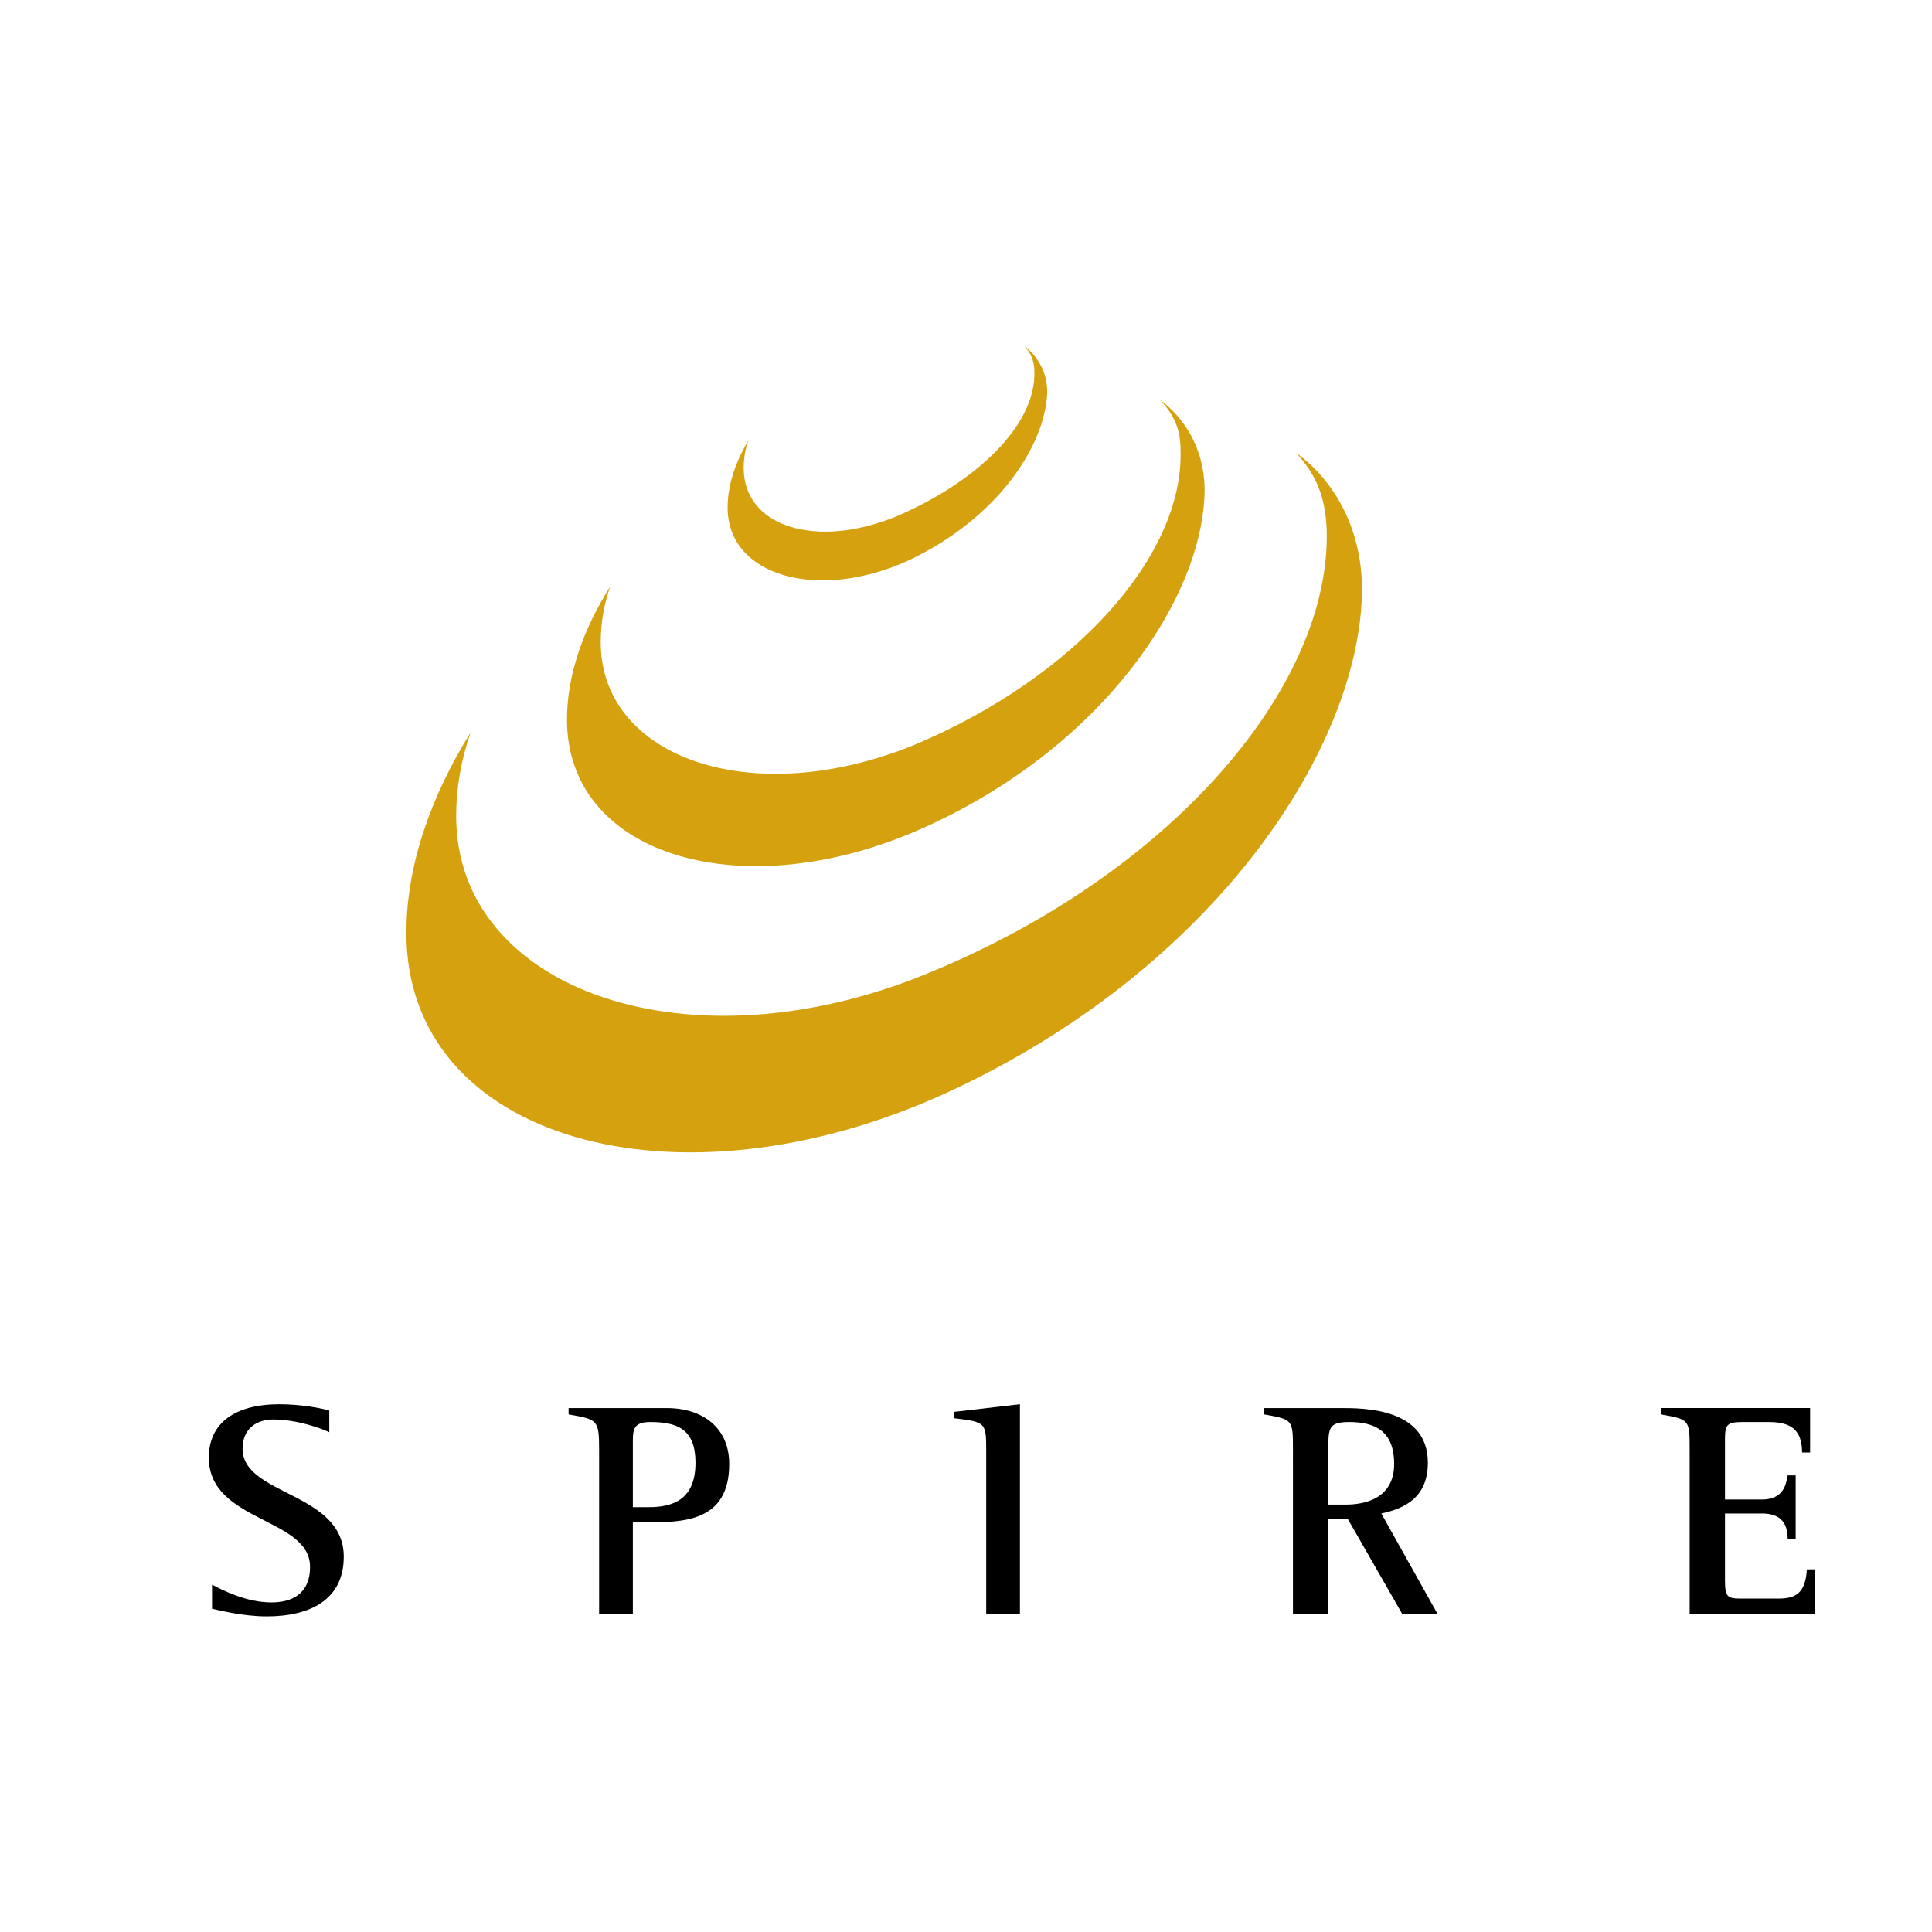
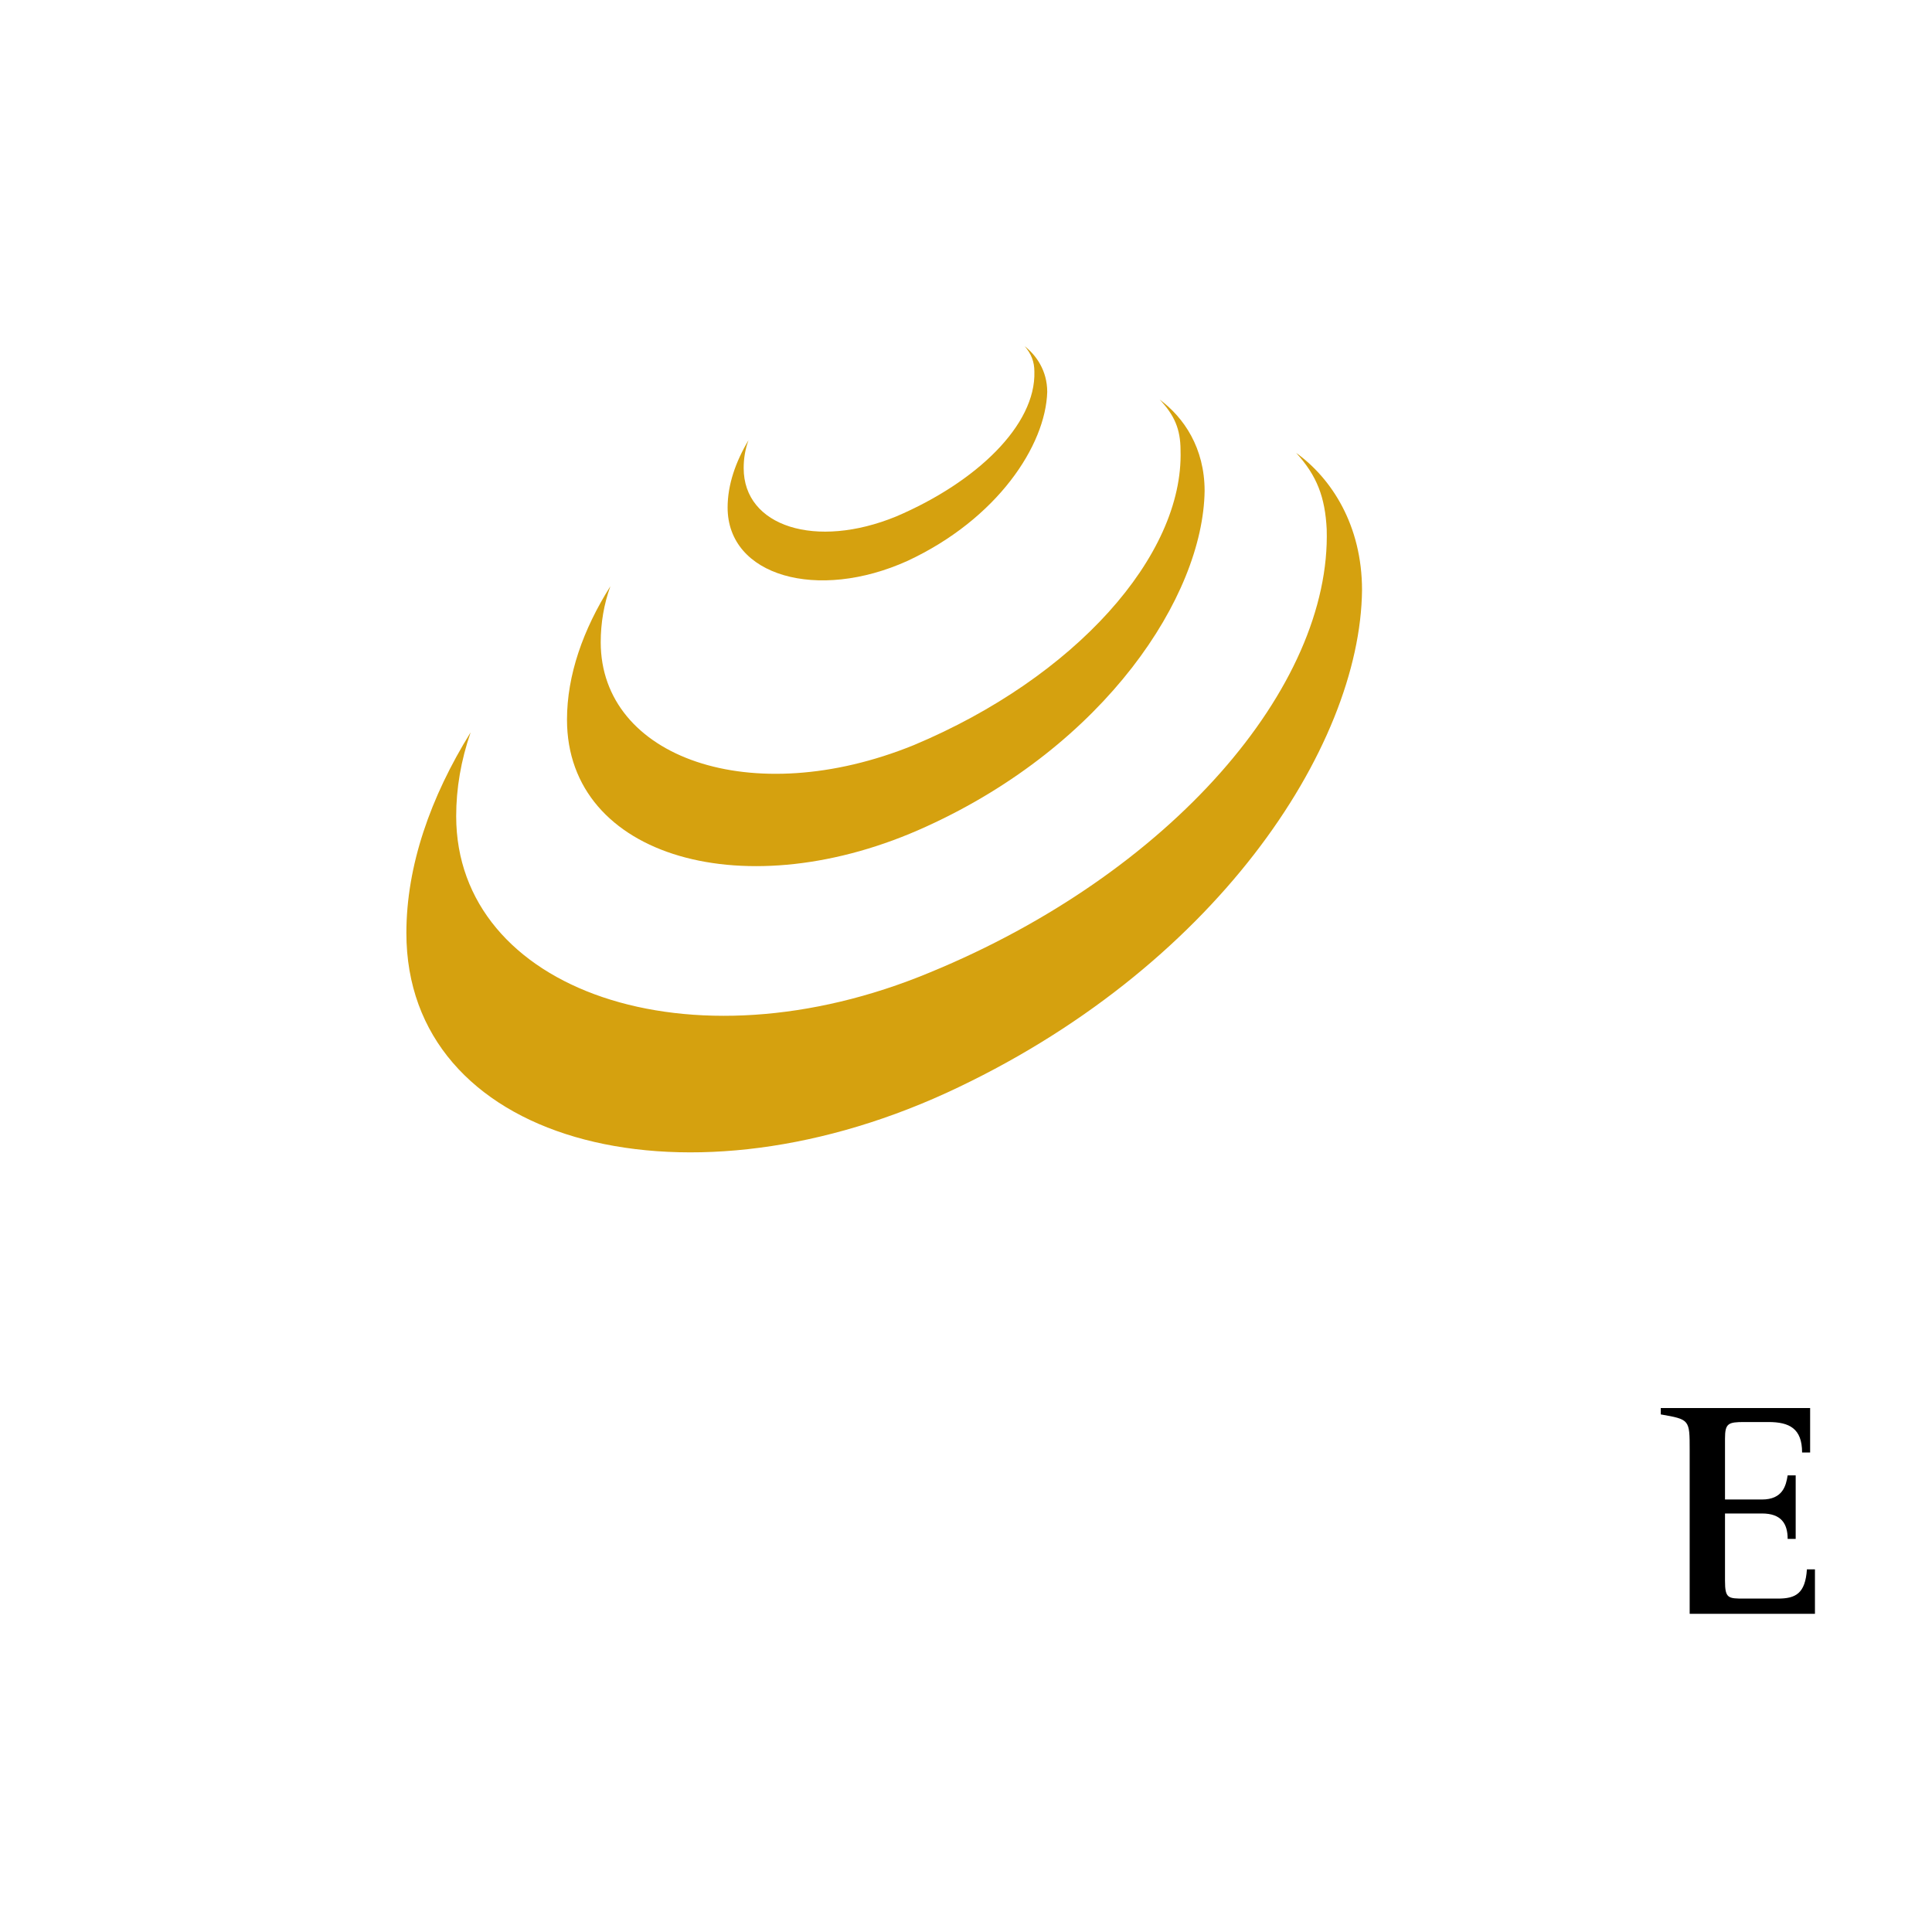
<svg xmlns="http://www.w3.org/2000/svg" version="1.0" id="Layer_1" x="0px" y="0px" width="192.756px" height="192.756px" viewBox="0 0 192.756 192.756" enable-background="new 0 0 192.756 192.756" xml:space="preserve">
  <g>
    <polygon fill-rule="evenodd" clip-rule="evenodd" fill="#FFFFFF" points="0,0 192.756,0 192.756,192.756 0,192.756 0,0  " />
    <path fill-rule="evenodd" clip-rule="evenodd" fill="#D5A10F" d="M129.32,45.188c2.083,2.28,2.884,4.435,3.045,7.604   c0.48,15.713-15.545,34.342-39.58,44.225c-24.037,10.012-47.271,1.775-47.271-15.586c0-2.788,0.48-5.575,1.441-8.363   c-4.006,6.462-6.41,13.305-6.41,20.021c0,20.657,26.921,28.26,53.842,15.967c26.76-12.292,41.342-34.468,41.503-50.182   C135.891,52.411,132.846,47.724,129.32,45.188L129.32,45.188z" />
    <path fill-rule="evenodd" clip-rule="evenodd" fill="#D5A10F" d="M115.7,39.865c1.441,1.522,2.083,2.916,2.083,5.069   c0.32,10.519-10.576,22.684-26.601,29.401c-16.185,6.589-31.248,1.267-31.248-10.264c0-1.902,0.321-3.802,0.962-5.577   c-2.724,4.309-4.327,8.87-4.327,13.306c0,13.812,17.947,18.88,35.894,10.644c17.788-8.109,27.562-22.937,27.722-33.454   C120.187,44.681,118.104,41.64,115.7,39.865L115.7,39.865z" />
    <path fill-rule="evenodd" clip-rule="evenodd" fill="#D5A10F" d="M102.239,34.543c0.641,0.761,0.961,1.521,0.961,2.535   c0.161,5.322-5.768,11.025-13.781,14.447c-8.012,3.294-15.222,1.013-15.222-4.816c0-1.014,0.161-1.901,0.48-2.787   c-1.282,2.153-2.083,4.434-2.083,6.716c0,6.842,8.974,9.377,17.947,5.322c8.975-4.182,13.781-11.532,13.941-16.854   C104.482,36.951,103.361,35.431,102.239,34.543L102.239,34.543z" />
-     <path fill-rule="evenodd" clip-rule="evenodd" d="M32.854,142.892c-0.801-0.381-3.205-1.268-5.608-1.268   c-1.602,0-3.045,0.887-3.045,2.914c0,4.689,10.096,4.309,10.096,10.771c0,4.31-3.366,5.957-7.692,5.957   c-2.404,0-4.807-0.633-5.449-0.76v-2.408c0.962,0.507,3.366,1.774,5.929,1.774c1.923,0,3.846-0.762,3.846-3.549   c0-4.942-10.095-4.435-10.095-10.897c0-3.422,2.563-5.323,7.049-5.323c2.084,0,4.167,0.381,4.968,0.634V142.892L32.854,142.892z" />
-     <path fill-rule="evenodd" clip-rule="evenodd" d="M63.14,143.777c0-1.267,0.161-1.9,1.763-1.9c2.725,0,4.486,0.76,4.486,4.055   c0,3.676-2.244,4.437-4.647,4.437H63.14V143.777L63.14,143.777z M59.775,161.012h3.365v-9.123h1.122c3.847,0,8.492,0,8.492-5.83   c0-3.548-2.563-5.575-6.248-5.575H56.73v0.633c2.884,0.508,3.045,0.508,3.045,3.549V161.012L59.775,161.012z" />
-     <path fill-rule="evenodd" clip-rule="evenodd" d="M98.394,144.538c0-2.661-0.16-2.661-3.205-3.041v-0.634l6.57-0.761v20.909h-3.365   V144.538L98.394,144.538z" />
-     <path fill-rule="evenodd" clip-rule="evenodd" d="M132.525,144.665c0-2.154,0-2.788,2.082-2.788c2.564,0,4.488,0.888,4.488,4.182   c0,3.422-2.886,4.055-4.809,4.055h-1.762V144.665L132.525,144.665z M128.999,161.012h3.526v-9.505h1.923l5.448,9.505h3.524   l-5.608-10.011c2.403-0.506,4.647-1.647,4.647-5.069c0-5.448-6.41-5.448-8.653-5.448h-7.691v0.633   c2.884,0.508,2.884,0.508,2.884,3.549V161.012L128.999,161.012z" />
    <path fill-rule="evenodd" clip-rule="evenodd" d="M168.579,144.665c0-3.041,0-3.041-2.884-3.549v-0.633h14.902v4.435h-0.802   c0-2.407-1.281-3.041-3.364-3.041h-2.403c-1.603,0-1.924,0.127-1.924,1.647v6.083h3.686c2.083,0,2.403-1.394,2.565-2.408h0.801   v6.337h-0.801c0-1.521-0.642-2.535-2.565-2.535h-3.686v6.716c0,1.775,0.321,1.775,1.924,1.775h3.364   c1.764,0,2.725-0.508,2.884-2.916h0.802v4.436h-12.499V144.665L168.579,144.665z" />
  </g>
</svg>